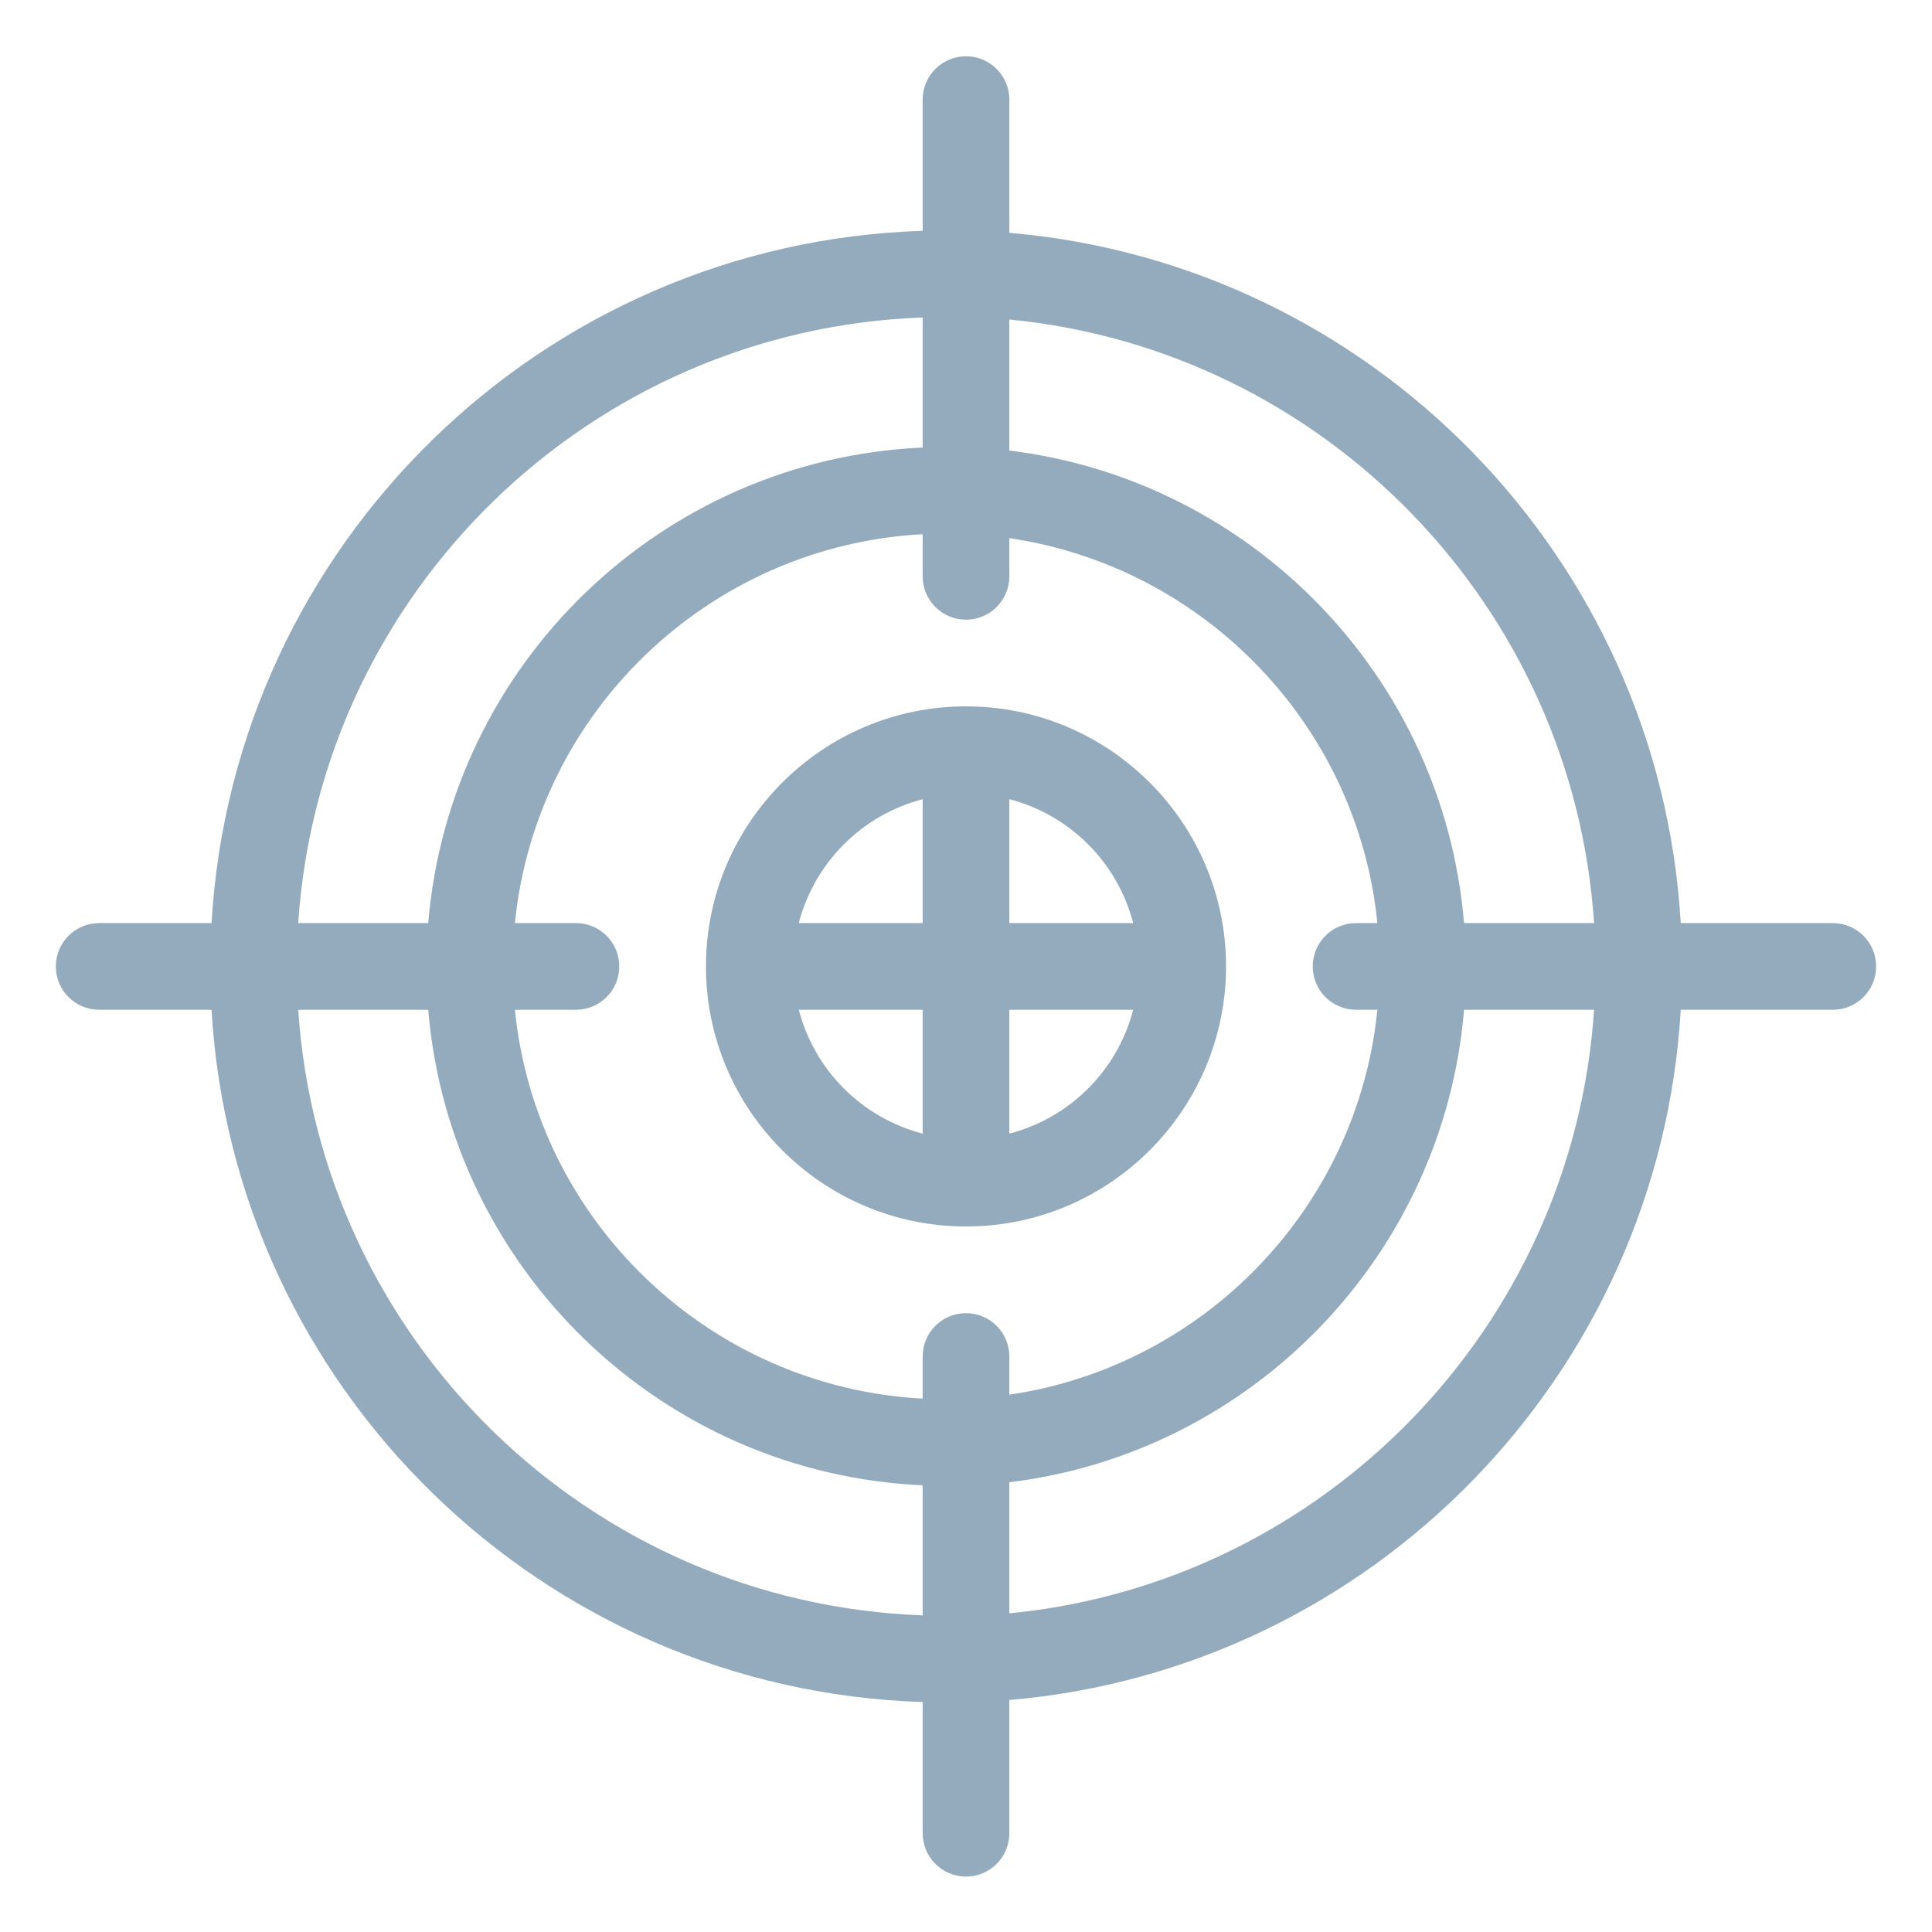
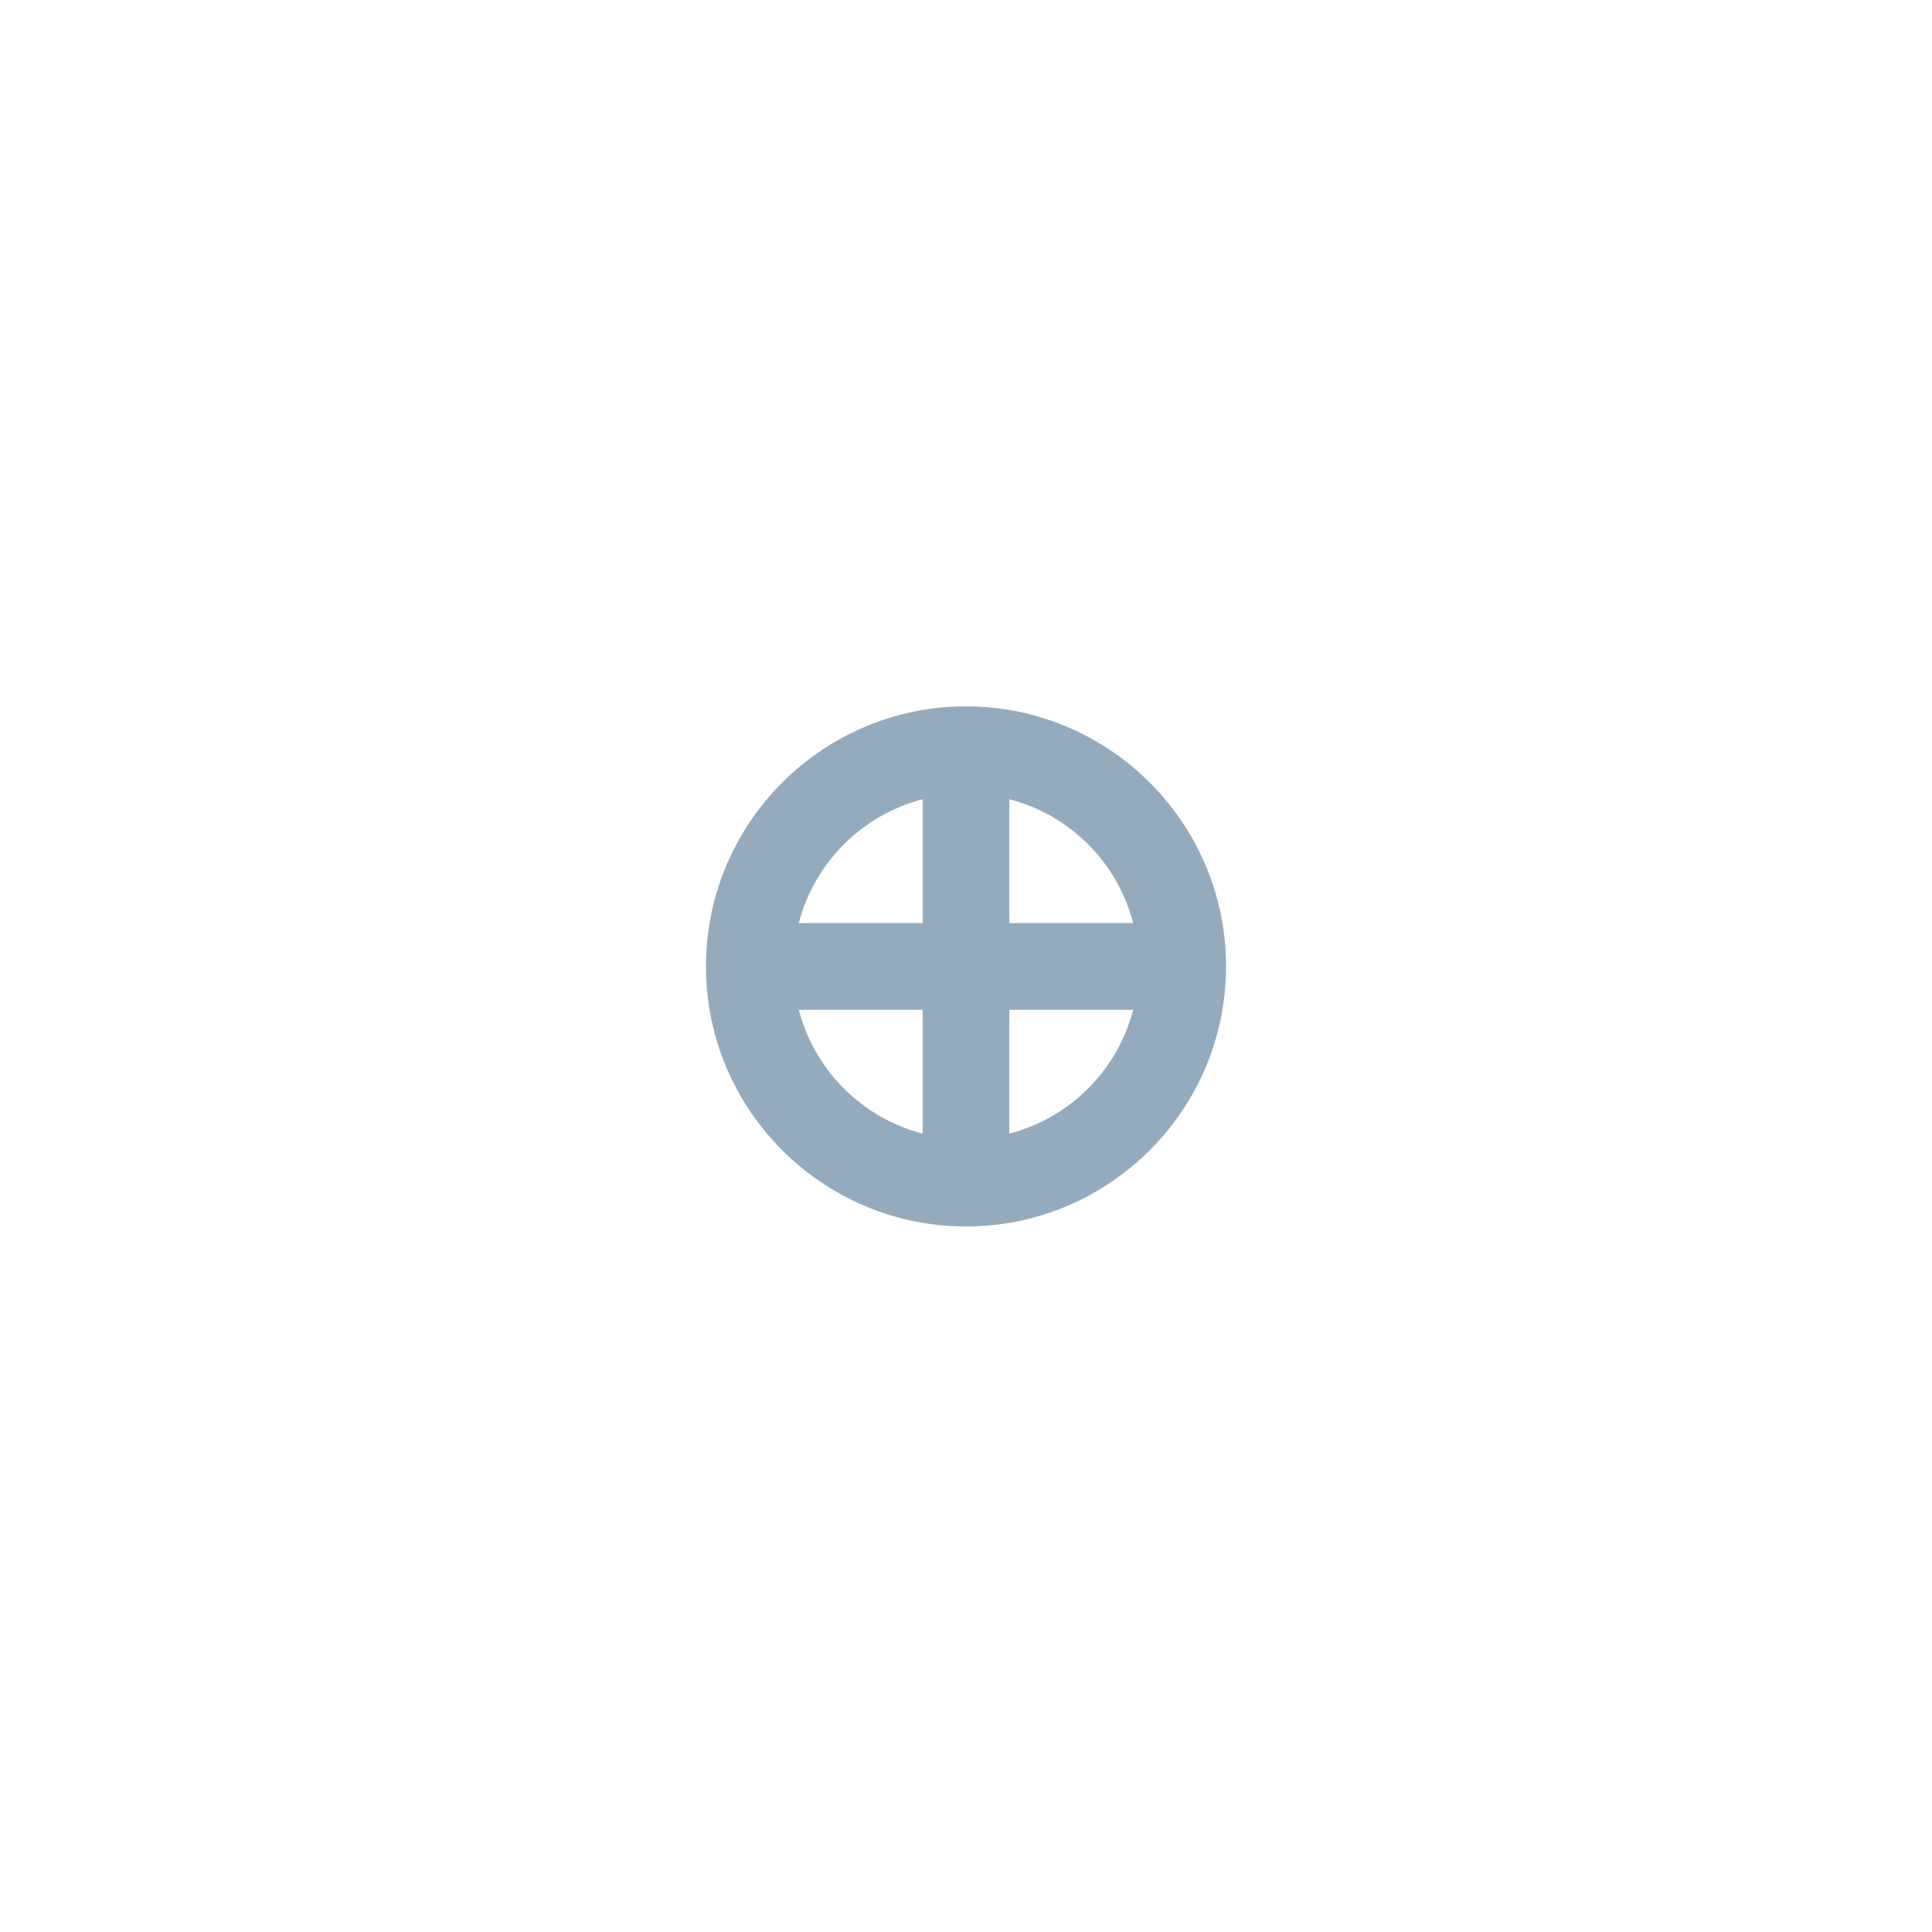
<svg xmlns="http://www.w3.org/2000/svg" id="Untitled-P%E1gina%201" viewBox="0 0 90 90" style="background-color:#ffffff00" version="1.1" xml:space="preserve" x="0px" y="0px" width="90px" height="90px">
  <g id="Capa%201">
    <g>
-       <path d="M 85.38 43.001 L 78.296 43.001 C 77.3 25.996 63.903 12.29 47.019 10.846 L 47.019 4.64 C 47.019 3.524 46.115 2.621 45 2.621 C 43.885 2.621 42.981 3.524 42.981 4.64 L 42.981 10.752 C 25.24 11.315 10.886 25.38 9.854 43.001 L 4.62 43.001 C 3.505 43.001 2.601 43.904 2.601 45.02 C 2.601 46.136 3.505 47.039 4.62 47.039 L 9.854 47.039 C 10.887 64.659 25.24 78.724 42.981 79.287 L 42.981 85.399 C 42.981 86.516 43.885 87.418 45 87.418 C 46.115 87.418 47.019 86.516 47.019 85.399 L 47.019 79.193 C 63.902 77.749 77.299 64.044 78.296 47.039 L 85.38 47.039 C 86.496 47.039 87.398 46.136 87.398 45.02 C 87.398 43.904 86.496 43.001 85.38 43.001 ZM 74.258 43.001 L 68.201 43.001 C 67.251 31.562 58.332 22.369 47.019 20.989 L 47.019 14.884 C 61.677 16.305 73.276 28.221 74.258 43.001 ZM 63.171 47.039 L 64.163 47.039 C 63.243 56.249 56.102 63.633 47.019 64.97 L 47.019 63.19 C 47.019 62.074 46.115 61.172 45 61.172 C 43.885 61.172 42.981 62.074 42.981 63.19 L 42.981 65.154 C 33.03 64.617 24.967 56.866 23.987 47.039 L 26.829 47.039 C 27.944 47.039 28.848 46.136 28.848 45.02 C 28.848 43.904 27.944 43.001 26.829 43.001 L 23.987 43.001 C 24.967 33.173 33.03 25.422 42.981 24.885 L 42.981 26.849 C 42.981 27.964 43.885 28.868 45 28.868 C 46.115 28.868 47.019 27.964 47.019 26.849 L 47.019 25.069 C 56.102 26.406 63.244 33.791 64.163 43.001 L 63.171 43.001 C 62.055 43.001 61.152 43.904 61.152 45.02 C 61.152 46.136 62.055 47.039 63.171 47.039 ZM 42.981 14.79 L 42.981 20.847 C 30.805 21.395 20.95 30.946 19.949 43.001 L 13.892 43.001 C 14.914 27.606 27.466 15.348 42.981 14.79 ZM 13.892 47.039 L 19.949 47.039 C 20.951 59.094 30.805 68.644 42.981 69.191 L 42.981 75.249 C 27.466 74.691 14.915 62.434 13.892 47.039 ZM 47.019 75.155 L 47.019 69.05 C 58.332 67.671 67.25 58.477 68.201 47.039 L 74.258 47.039 C 73.275 61.818 61.677 73.733 47.019 75.155 Z" fill="#94abbe" />
      <path d="M 45 32.905 C 38.32 32.905 32.886 38.339 32.886 45.02 C 32.886 45.02 32.886 45.02 32.886 45.02 L 32.886 45.02 L 32.886 45.02 C 32.886 51.699 38.32 57.134 45 57.134 C 51.68 57.134 57.113 51.699 57.114 45.02 L 57.114 45.02 L 57.114 45.02 C 57.114 45.02 57.114 45.02 57.114 45.02 C 57.114 38.339 51.68 32.905 45 32.905 ZM 52.789 43.001 L 47.019 43.001 L 47.019 37.23 C 49.844 37.964 52.056 40.176 52.789 43.001 ZM 42.981 37.23 L 42.981 43.001 L 37.21 43.001 C 37.945 40.176 40.157 37.964 42.981 37.23 ZM 37.211 47.039 L 42.981 47.039 L 42.981 52.809 C 40.157 52.074 37.945 49.863 37.211 47.039 ZM 47.019 52.809 L 47.019 47.039 L 52.789 47.039 C 52.055 49.863 49.843 52.074 47.019 52.809 Z" fill="#94abbe" />
    </g>
  </g>
</svg>